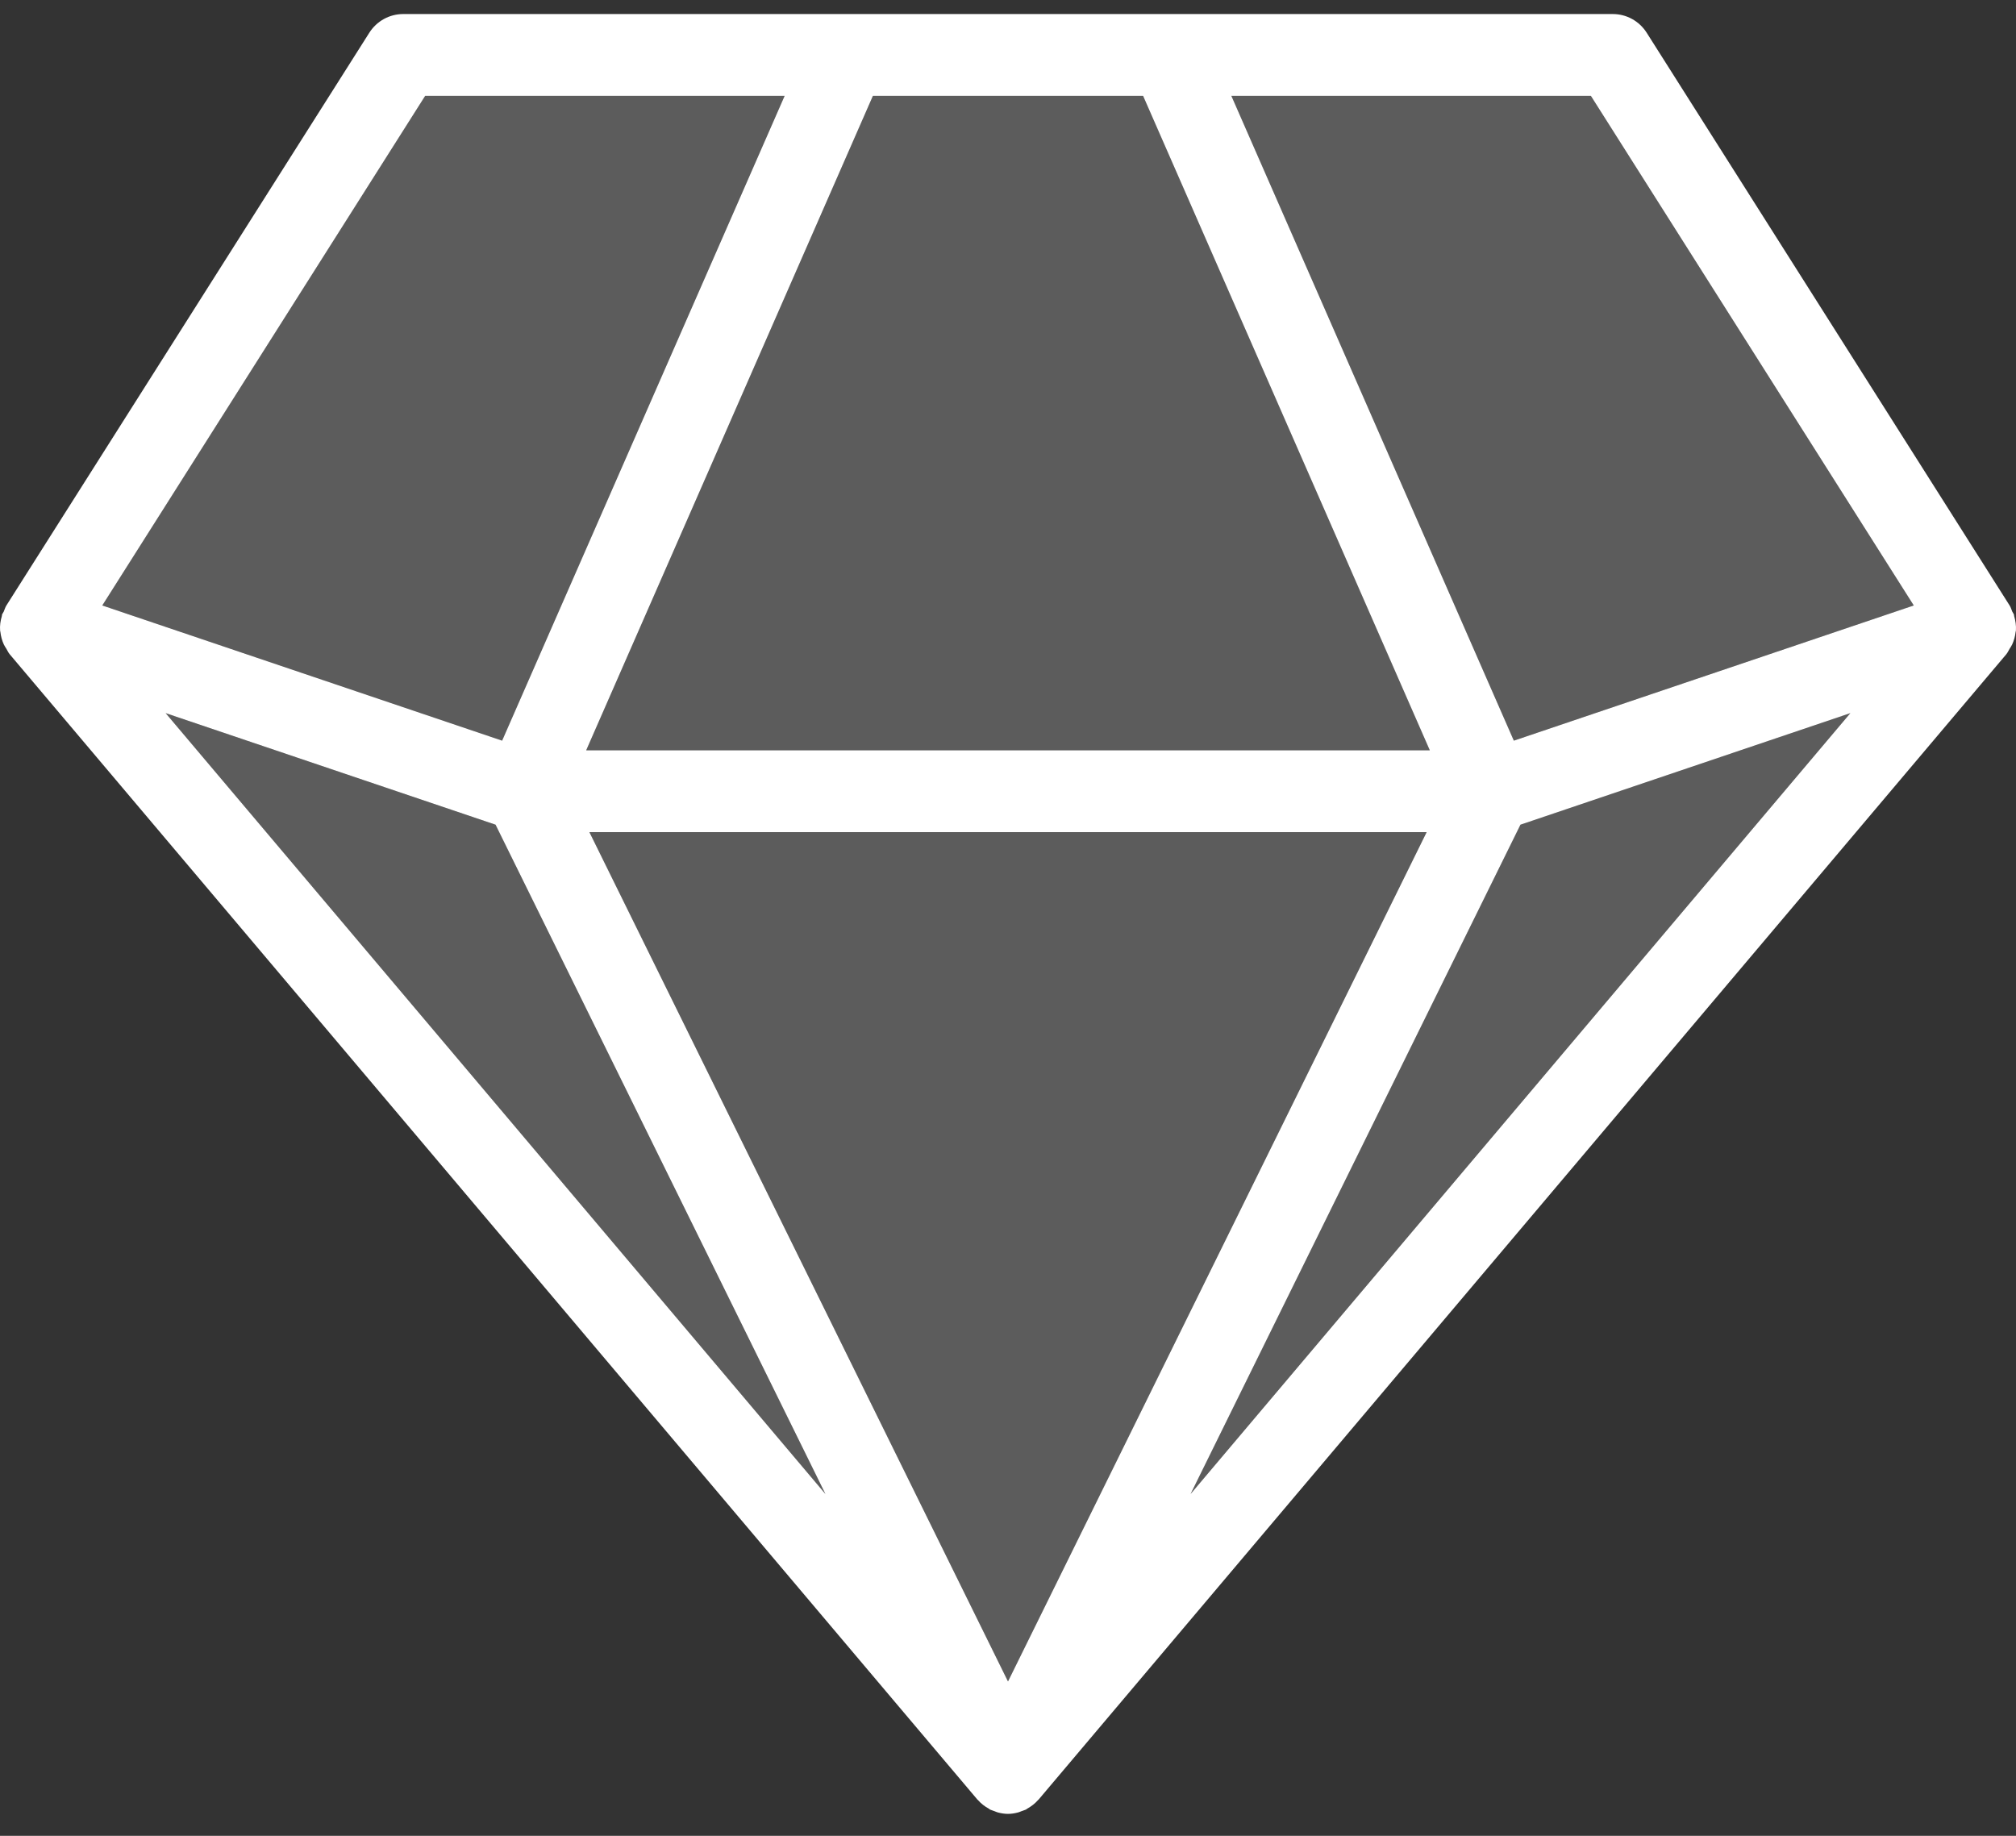
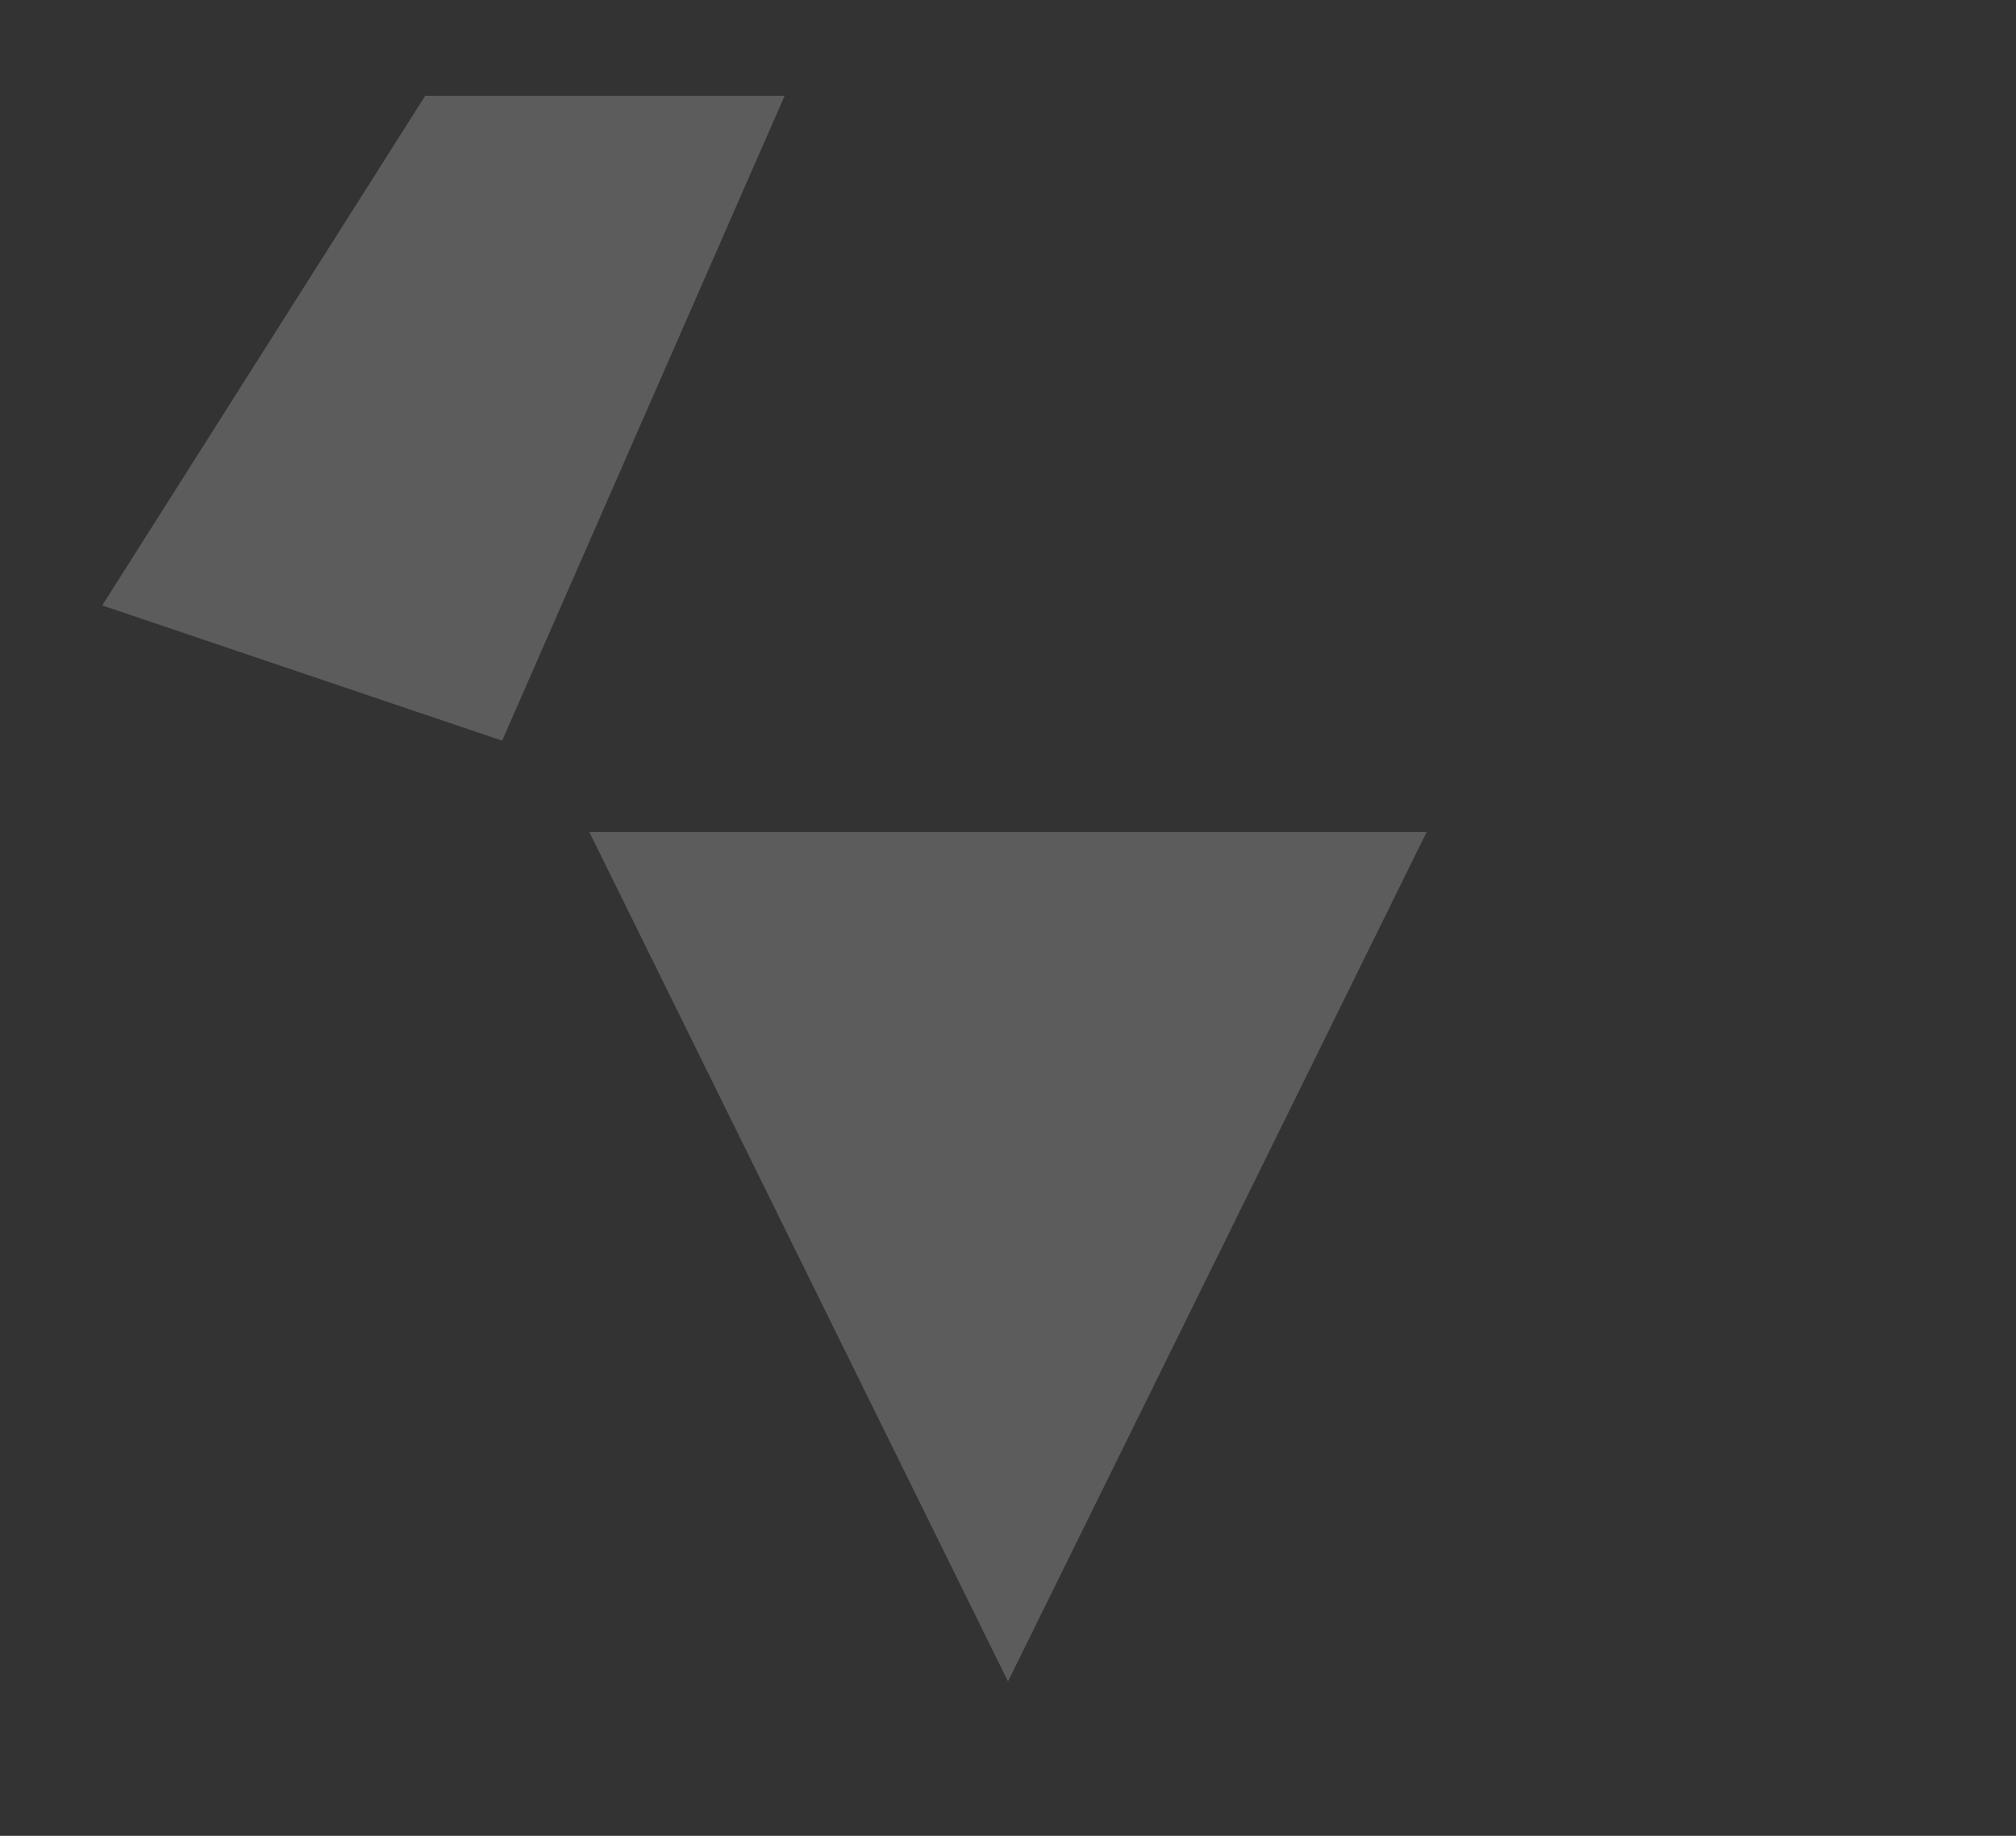
<svg xmlns="http://www.w3.org/2000/svg" width="56" height="51" viewBox="0 0 56 51" fill="none">
  <rect x="0" y="0" width="56" height="51" fill="#333333" stroke="none" />
-   <path d="M55.989 17.557C55.99 17.544 55.996 17.532 55.998 17.519C56.007 17.382 55.987 17.245 55.948 17.112C55.944 17.1 55.947 17.087 55.944 17.076C55.933 17.044 55.91 17.022 55.897 16.992C55.872 16.935 55.858 16.875 55.823 16.821L45.743 0.912C45.537 0.586 45.182 0.39 44.801 0.39H11.199C10.819 0.39 10.463 0.586 10.257 0.912L0.177 16.821C0.143 16.875 0.128 16.935 0.103 16.992C0.09 17.022 0.067 17.044 0.056 17.076C0.052 17.088 0.056 17.1 0.052 17.112C0.012 17.245 -0.008 17.382 0.003 17.519C0.003 17.532 0.01 17.544 0.011 17.557C0.024 17.677 0.056 17.794 0.107 17.905C0.126 17.948 0.153 17.983 0.177 18.023C0.208 18.073 0.229 18.128 0.269 18.175L27.146 49.988C27.151 49.995 27.159 49.999 27.164 50.005C27.253 50.106 27.357 50.186 27.472 50.248C27.482 50.254 27.488 50.264 27.499 50.27C27.506 50.274 27.515 50.275 27.522 50.278C27.534 50.284 27.547 50.286 27.559 50.292C27.583 50.302 27.607 50.31 27.631 50.318C27.661 50.329 27.689 50.343 27.72 50.351C27.812 50.375 27.906 50.39 27.999 50.39L28 50.39C28 50.39 28.001 50.39 28 50.39C28.094 50.39 28.188 50.375 28.281 50.35C28.31 50.343 28.337 50.329 28.366 50.319C28.391 50.31 28.416 50.303 28.441 50.292C28.453 50.286 28.466 50.284 28.478 50.278C28.485 50.275 28.493 50.274 28.501 50.27C28.512 50.264 28.518 50.254 28.529 50.248C28.643 50.185 28.747 50.106 28.836 50.005C28.841 49.998 28.849 49.995 28.854 49.988L55.731 18.175C55.77 18.128 55.792 18.073 55.823 18.022C55.847 17.983 55.874 17.948 55.893 17.905C55.944 17.794 55.976 17.677 55.989 17.557ZM13.765 22.91L22.929 41.505L4.601 19.811L13.765 22.91ZM31.752 2.662L39.717 20.844H16.283L24.248 2.662H31.752ZM39.629 23.117L28 46.712L16.372 23.117H39.629ZM42.235 22.91L51.399 19.811L33.071 41.505L42.235 22.91ZM53.16 16.82L42.051 20.576L34.204 2.662H44.19L53.16 16.82ZM11.811 2.662H21.796L13.948 20.576L2.841 16.82L11.811 2.662Z" fill="white" />
  <g opacity="0.2">
-     <path d="M13.764 22.91L22.927 41.504L4.6 19.811L13.764 22.91Z" fill="white" />
-     <path d="M31.752 2.662L39.718 20.844H16.283L24.248 2.662H31.752Z" fill="white" />
    <path d="M39.628 23.116L28 46.711L16.371 23.116H39.628Z" fill="white" />
-     <path d="M42.234 22.91L51.398 19.811L33.07 41.504L42.234 22.91Z" fill="white" />
-     <path d="M53.159 16.819L42.05 20.576L34.203 2.662H44.188L53.159 16.819Z" fill="white" />
-     <path d="M11.81 2.662H21.795L13.948 20.576L2.84 16.819L11.81 2.662Z" fill="white" />
+     <path d="M11.81 2.662H21.795L13.948 20.576L2.84 16.819Z" fill="white" />
  </g>
</svg>